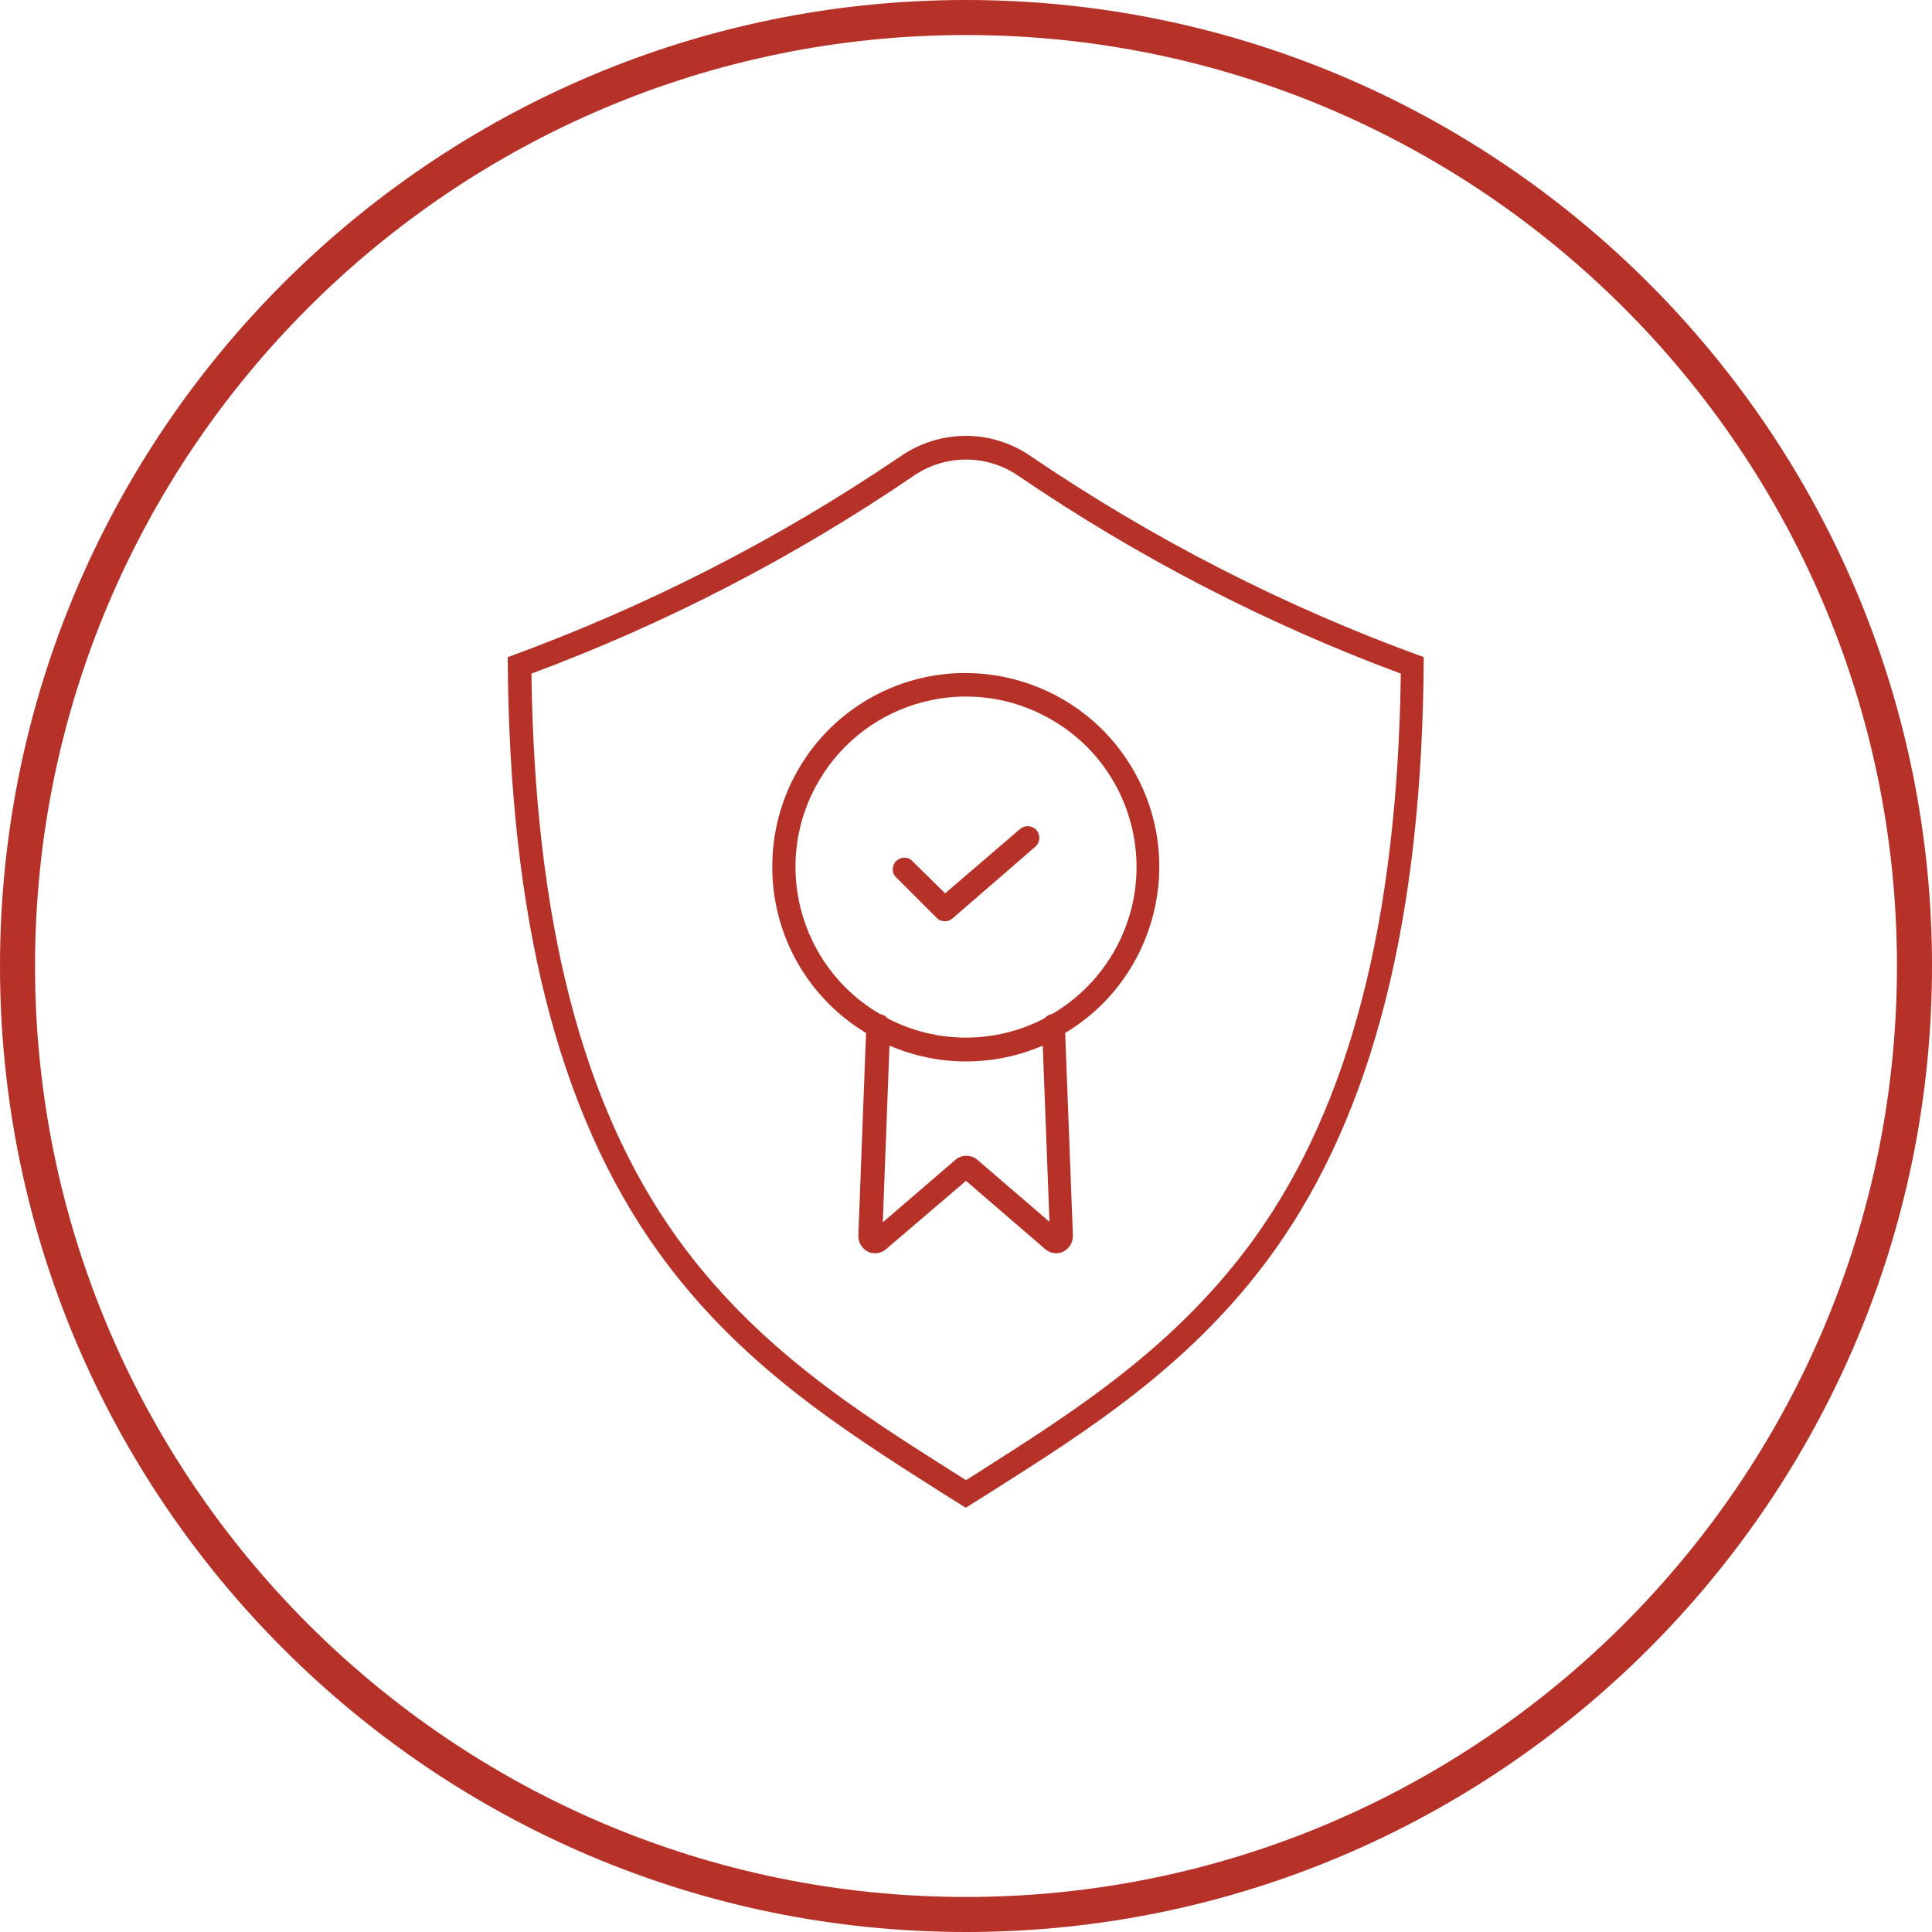
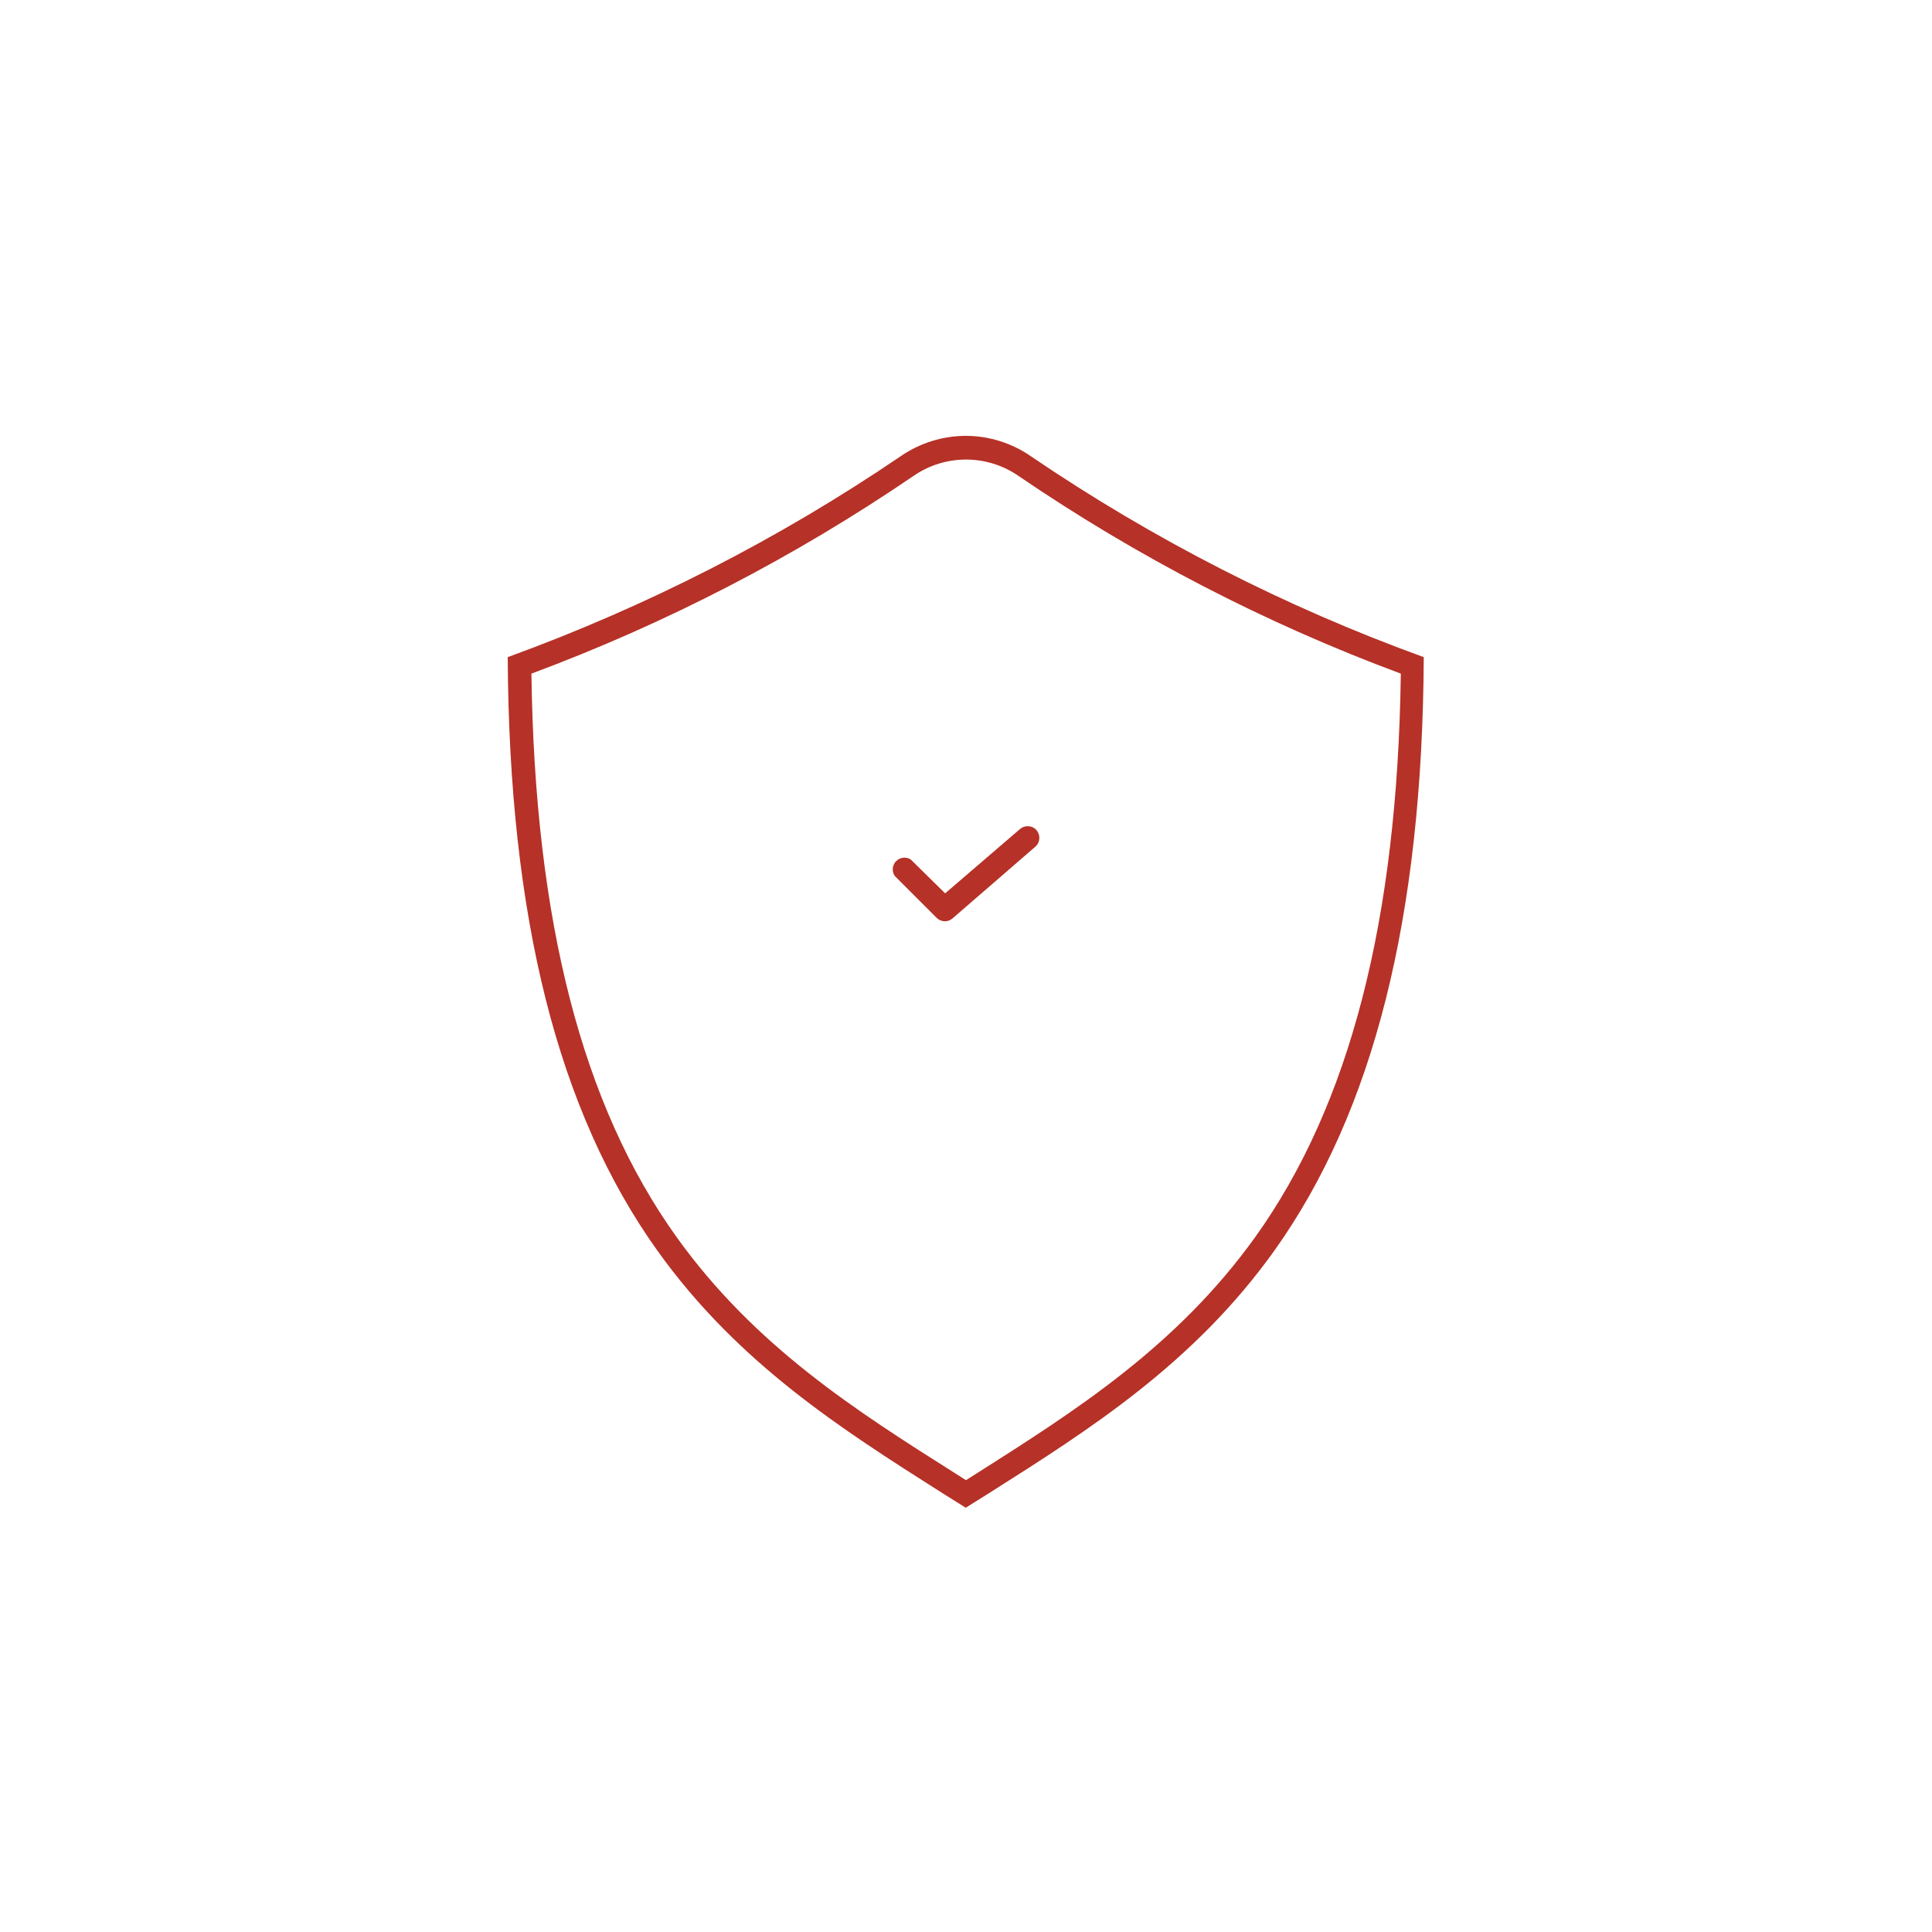
<svg xmlns="http://www.w3.org/2000/svg" version="1.1" id="Layer_1" x="0px" y="0px" viewBox="0 0 75 75" style="enable-background:new 0 0 75 75;" xml:space="preserve">
  <style type="text/css">
	.st0{fill:#B63127;}
</style>
  <g>
    <g>
-       <path class="st0" d="M37.5,75C16.82,75,0,58.18,0,37.5S16.82,0,37.5,0S75,16.82,75,37.5S58.18,75,37.5,75z M37.5,1.36    C17.57,1.36,1.36,17.57,1.36,37.5S17.57,73.64,37.5,73.64S73.64,57.43,73.64,37.5S57.43,1.36,37.5,1.36z" />
-     </g>
+       </g>
    <g>
      <path class="st0" d="M37.5,16.92c-0.91,0-1.8,0.28-2.55,0.8c-4.74,3.22-9.86,5.83-15.24,7.79c0.05,10.11,1.95,17.64,5.81,23.04    c3.14,4.39,7.17,6.94,11.06,9.41l0.91,0.57l0.91-0.57c3.9-2.47,7.93-5.02,11.07-9.41c3.85-5.4,5.75-12.93,5.8-23.04    c-5.38-1.95-10.5-4.57-15.24-7.79C39.3,17.21,38.41,16.92,37.5,16.92z M48.73,48.02c-3.05,4.25-6.99,6.75-10.82,9.18l-0.41,0.26    l-0.41-0.26c-3.83-2.42-7.77-4.92-10.82-9.17c-3.67-5.12-5.51-12.27-5.64-21.88c5.24-1.95,10.22-4.53,14.84-7.68    c1.22-0.84,2.84-0.84,4.06,0c4.62,3.15,9.6,5.73,14.85,7.68C54.25,35.73,52.4,42.89,48.73,48.02z" />
-       <path class="st0" d="M29.98,33.66c0,2.64,1.38,5.08,3.64,6.44l-0.3,7.88c0,0.27,0.16,0.52,0.4,0.62c0.08,0.04,0.17,0.05,0.26,0.05    c0.16,0,0.31-0.06,0.43-0.17l3.09-2.64l3.05,2.63c0.19,0.18,0.47,0.23,0.7,0.13c0.25-0.11,0.41-0.37,0.4-0.64l-0.3-7.86    c3.56-2.14,4.72-6.76,2.58-10.32s-6.76-4.72-10.32-2.58C31.36,28.55,29.97,31.01,29.98,33.66z M40.74,47.43l-2.78-2.39    c-0.25-0.23-0.64-0.23-0.89,0l-2.8,2.41l0.26-6.86c1.9,0.82,4.05,0.82,5.95,0L40.74,47.43z M44.12,33.66    c0,2.35-1.25,4.51-3.27,5.7c-0.12,0.02-0.22,0.08-0.3,0.17c-1.91,1-4.19,1-6.1,0c-0.07-0.09-0.18-0.15-0.3-0.17    c-3.15-1.85-4.21-5.9-2.36-9.05s5.9-4.21,9.05-2.36C42.88,29.13,44.12,31.31,44.12,33.66L44.12,33.66z" />
      <path class="st0" d="M35.36,33.37c-0.21-0.14-0.49-0.08-0.63,0.13c-0.1,0.16-0.1,0.36,0.01,0.51l1.62,1.62    c0.17,0.17,0.44,0.18,0.62,0.02l3.21-2.78c0.19-0.16,0.21-0.45,0.05-0.64c-0.16-0.19-0.45-0.21-0.64-0.05l-2.91,2.5L35.36,33.37z" />
    </g>
  </g>
</svg>